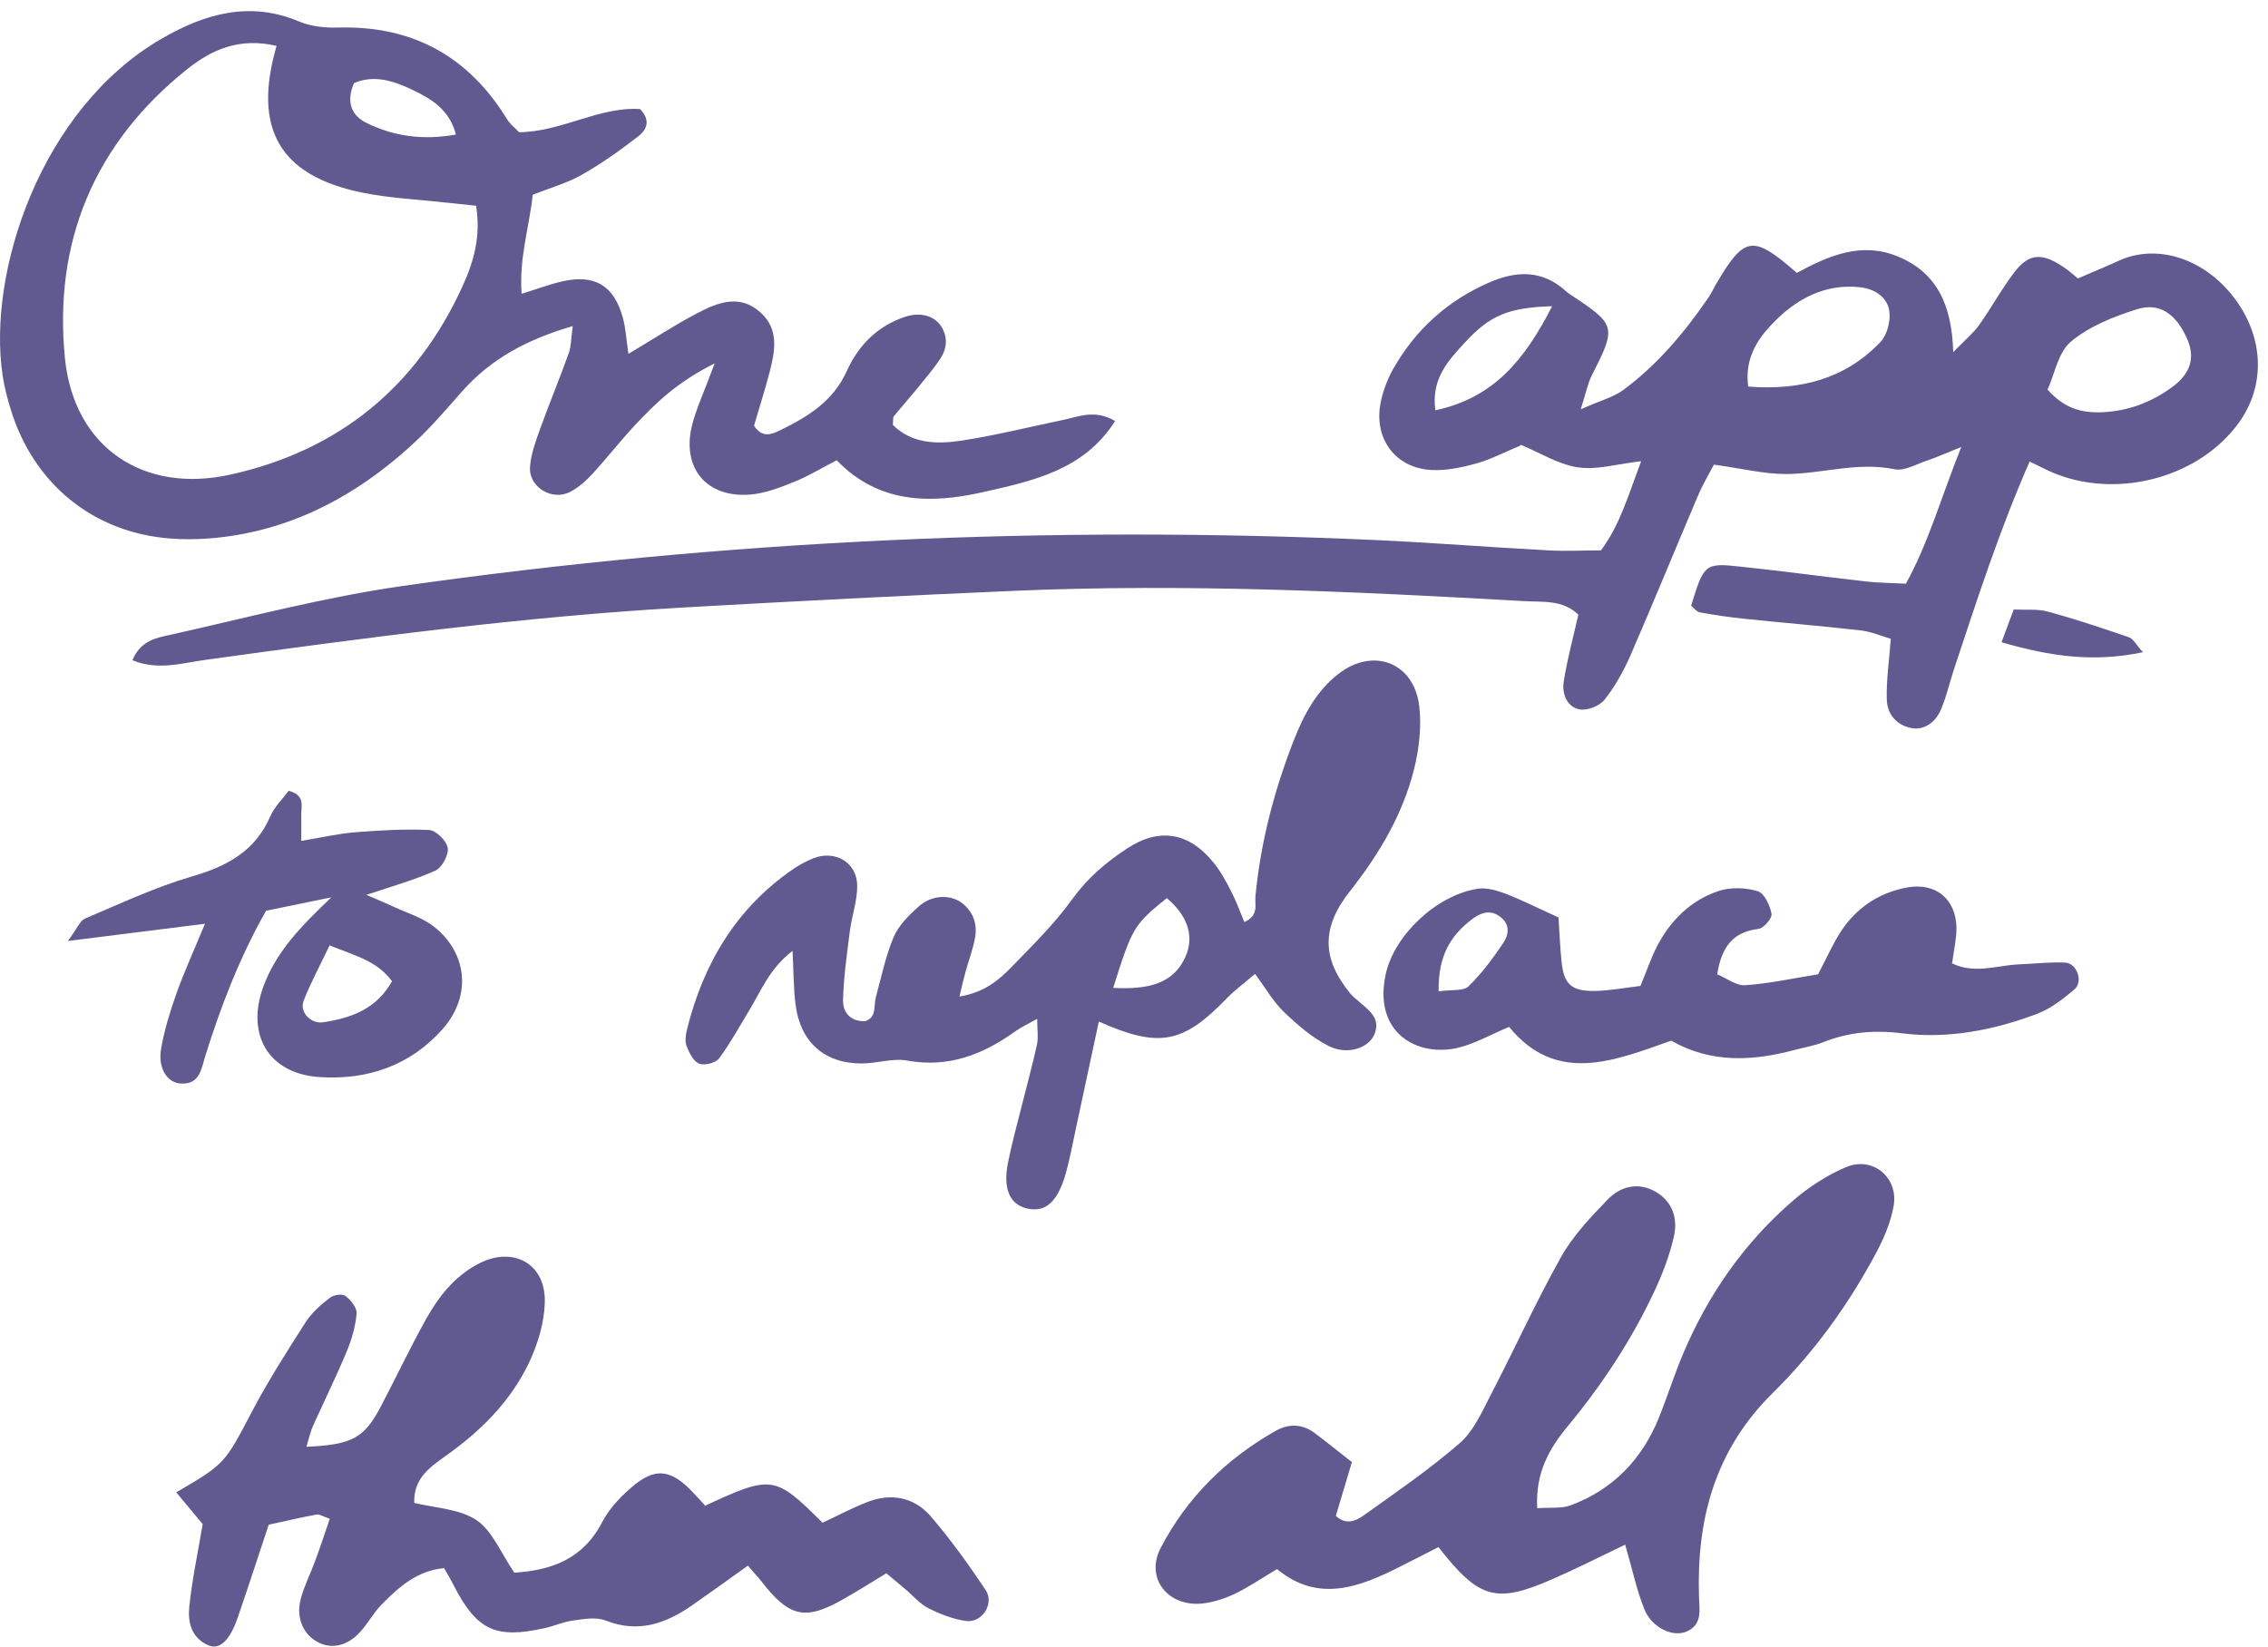
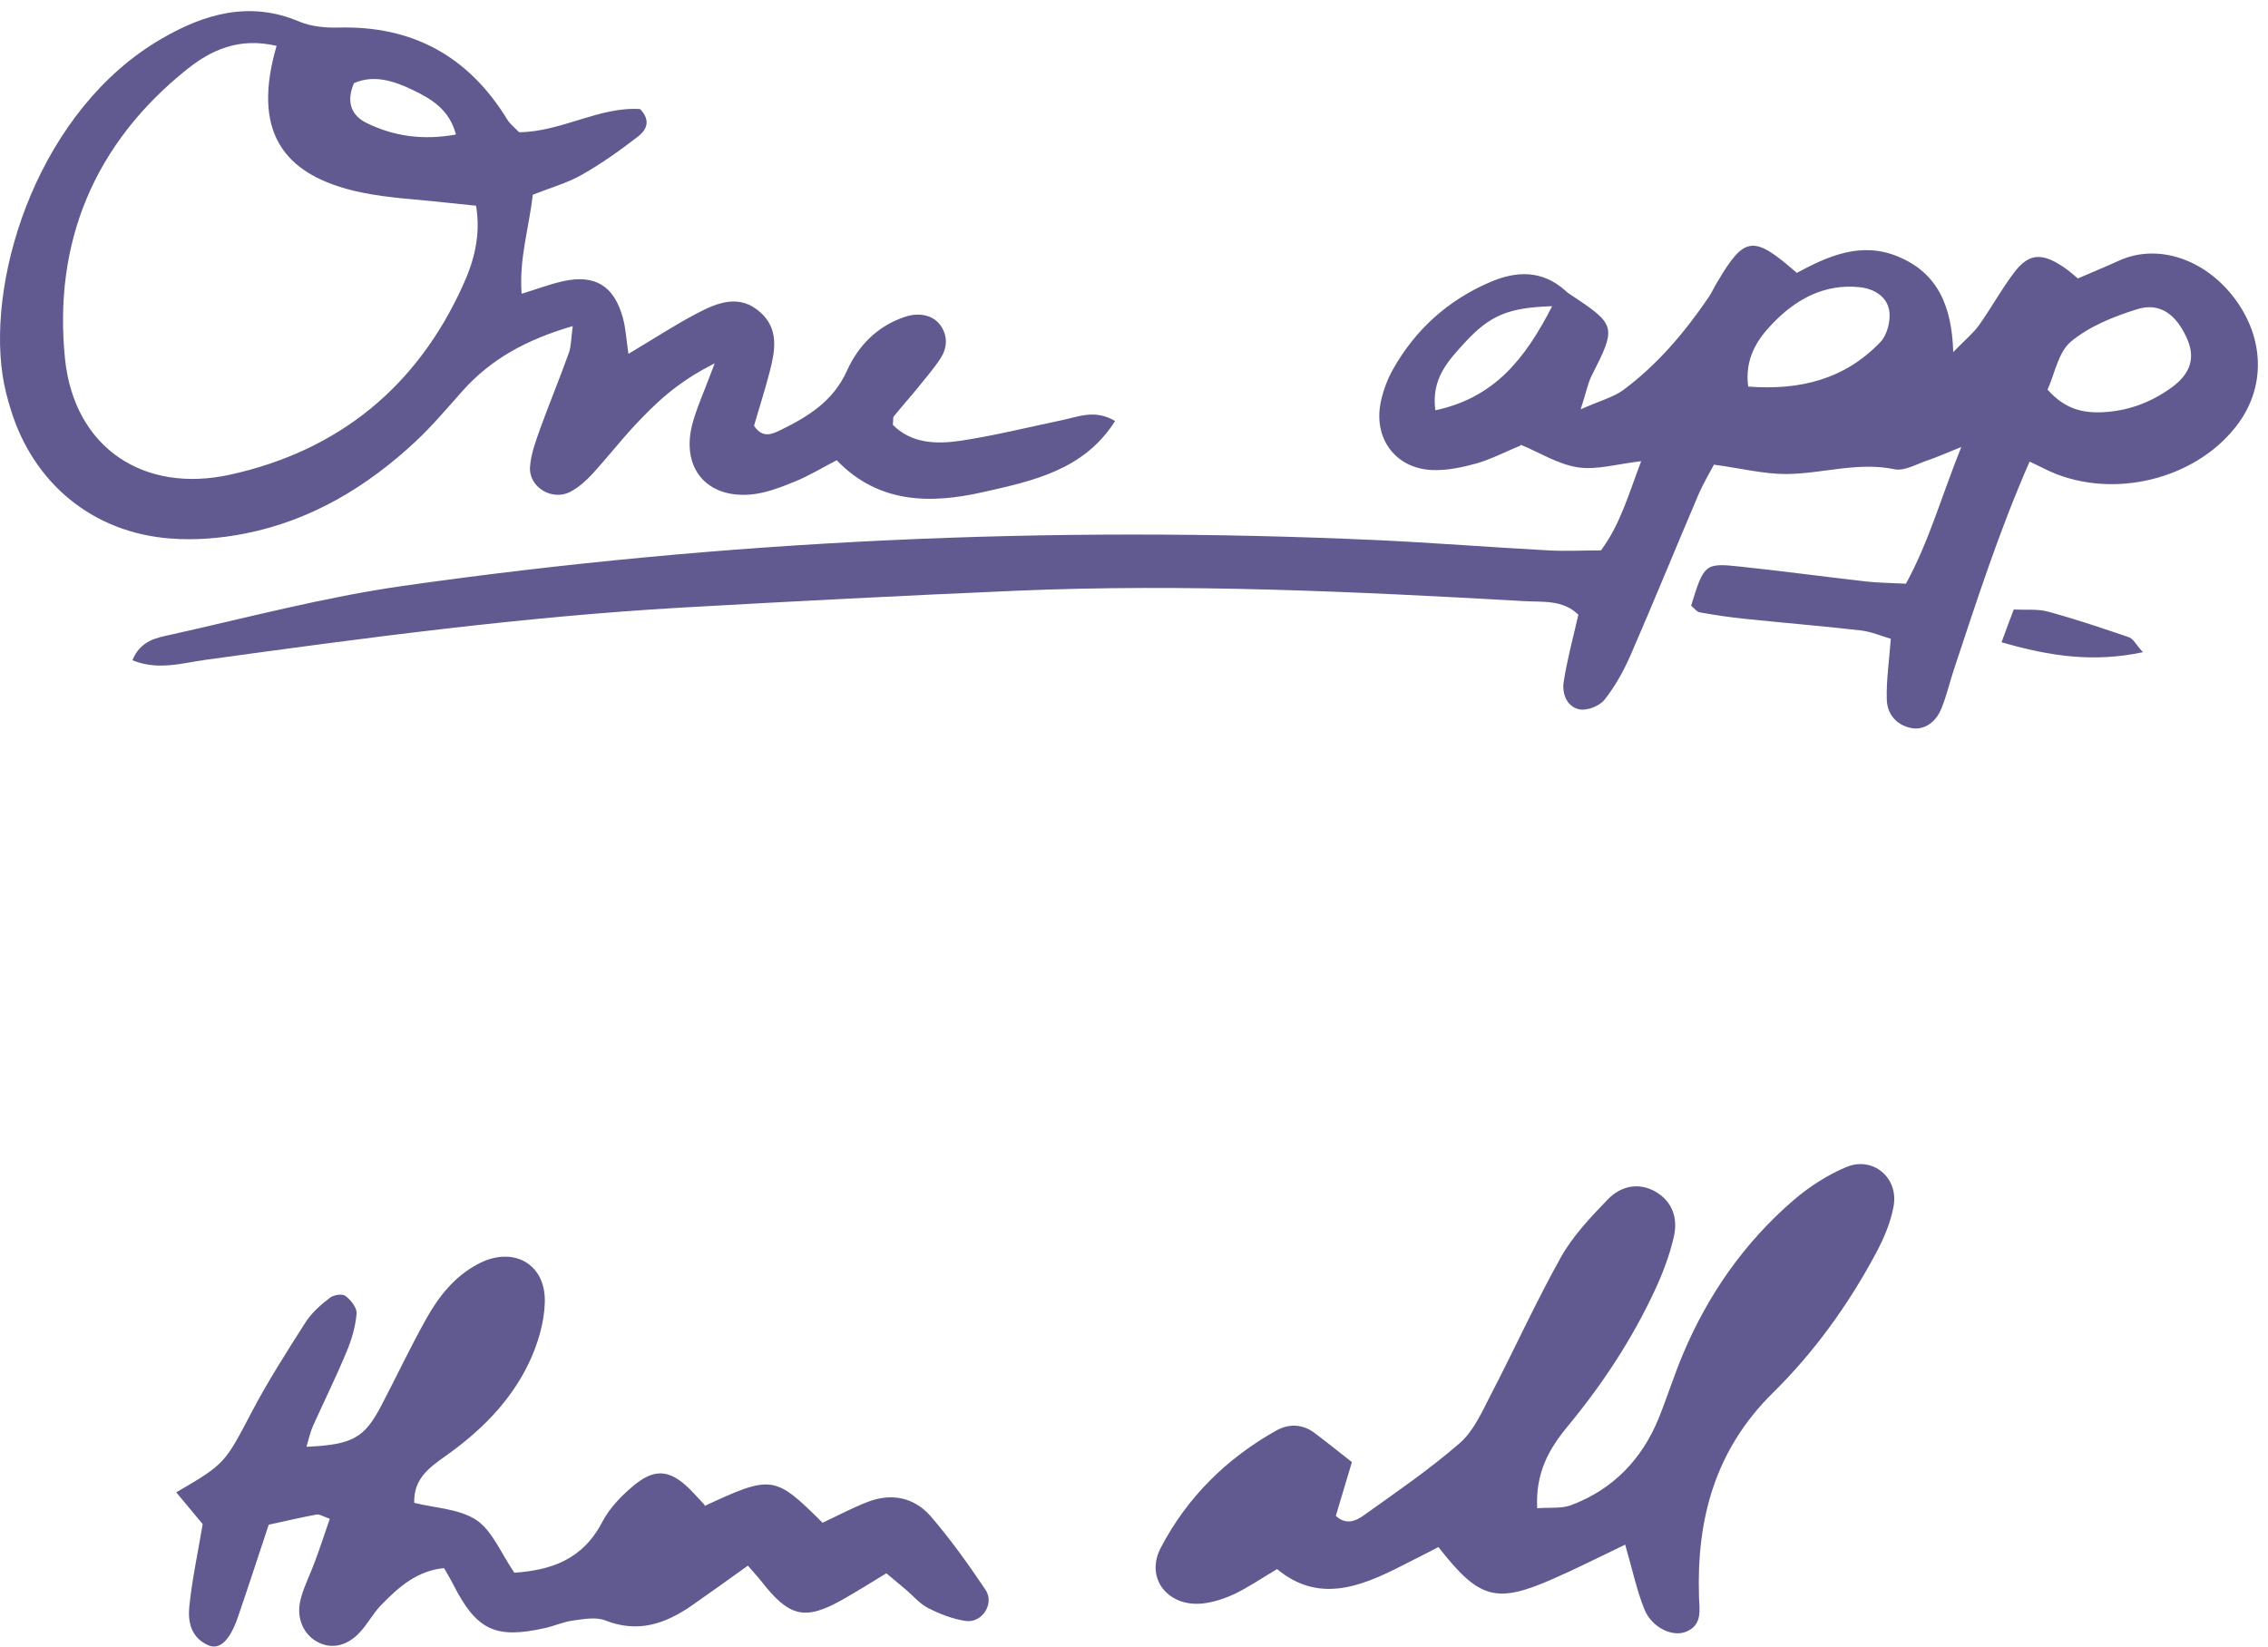
<svg xmlns="http://www.w3.org/2000/svg" width="201" height="146" viewBox="0 0 201 146" fill="none">
  <path d="M134.758 39.495C133.401 40.054 132.18 40.699 130.89 41.072C129.601 41.429 128.209 41.734 126.886 41.666C123.645 41.514 121.694 38.833 122.373 35.627C122.577 34.642 122.95 33.642 123.442 32.759C125.427 29.231 128.294 26.635 132.027 25.023C134.368 24.005 136.659 23.92 138.712 25.753C138.83 25.871 138.966 25.973 139.119 26.075C143.259 28.806 143.276 28.942 141.053 33.319C140.714 33.998 140.578 34.778 140.086 36.288C141.834 35.508 142.97 35.219 143.836 34.592C146.89 32.335 149.299 29.468 151.42 26.363C151.708 25.939 151.912 25.464 152.183 25.023C154.609 20.918 155.373 20.799 159.241 24.192C161.973 22.716 164.959 21.359 168.267 22.767C171.644 24.192 172.984 27.008 173.103 31.215C174.172 30.113 174.884 29.536 175.393 28.823C176.479 27.297 177.378 25.634 178.515 24.141C179.872 22.36 181.094 22.36 183.249 23.937C183.52 24.141 183.758 24.361 184.148 24.684C185.319 24.175 186.574 23.666 187.796 23.106C191.223 21.545 195.465 22.953 198.111 26.55C200.656 30.011 200.775 34.218 198.4 37.493C194.99 42.209 187.999 44.211 182.316 42.056C181.552 41.768 180.823 41.361 179.872 40.92C177.175 47.061 175.207 53.203 173.171 59.327C172.797 60.464 172.526 61.635 172.085 62.737C171.576 64.078 170.473 64.773 169.353 64.536C167.996 64.247 167.249 63.246 167.215 62.008C167.165 60.328 167.419 58.649 167.572 56.63C166.706 56.375 165.807 55.985 164.874 55.883C161.481 55.493 158.087 55.222 154.694 54.865C153.337 54.73 151.996 54.526 150.656 54.288C150.368 54.238 150.13 53.898 149.876 53.695C150.995 50.03 151.097 49.895 154.117 50.217C157.85 50.607 161.566 51.116 165.298 51.54C166.469 51.676 167.64 51.676 168.912 51.744C170.931 48.062 172 44.177 173.815 39.63C172.238 40.258 171.542 40.58 170.812 40.818C169.845 41.14 168.776 41.785 167.894 41.598C164.62 40.92 161.481 42.005 158.291 42.023C156.289 42.023 154.287 41.514 151.895 41.191C151.504 41.938 150.911 42.922 150.469 43.974C148.467 48.673 146.533 53.423 144.497 58.106C143.886 59.497 143.123 60.871 142.19 62.042C141.749 62.585 140.68 63.009 140.001 62.89C138.881 62.686 138.423 61.516 138.576 60.481C138.881 58.479 139.424 56.511 139.882 54.492C138.491 53.135 136.676 53.389 135.047 53.288C120.066 52.439 105.067 51.727 90.035 52.371C80.16 52.795 70.269 53.304 60.394 53.864C46.244 54.679 32.213 56.562 18.199 58.496C16.112 58.784 14.008 59.463 11.734 58.53C12.481 56.715 13.974 56.528 15.179 56.257C21.999 54.73 28.786 52.931 35.674 51.947C64.28 47.876 93.055 46.569 121.932 47.876C127.039 48.113 132.146 48.52 137.253 48.792C138.763 48.877 140.29 48.792 141.884 48.792C143.598 46.484 144.311 43.872 145.447 40.886C143.344 41.123 141.528 41.683 139.831 41.429C138.067 41.157 136.421 40.105 134.775 39.427L134.758 39.495ZM181.467 34.541C182.977 36.254 184.572 36.627 186.337 36.543C188.61 36.441 190.663 35.66 192.479 34.337C194.192 33.082 194.582 31.657 193.785 29.926C192.818 27.822 191.376 26.788 189.391 27.415C187.321 28.06 185.166 28.925 183.537 30.282C182.4 31.233 182.095 33.166 181.467 34.524V34.541ZM154.932 34.269C159.547 34.626 163.517 33.608 166.656 30.316C167.249 29.689 167.572 28.433 167.436 27.568C167.249 26.296 166.096 25.6 164.84 25.464C161.701 25.125 159.173 26.516 157.103 28.671C155.712 30.096 154.609 31.826 154.932 34.269V34.269ZM137.575 27.144C133.69 27.263 132.061 27.941 129.838 30.35C128.396 31.928 126.818 33.54 127.208 36.373C132.417 35.253 135.132 31.877 137.558 27.144H137.575Z" fill="#605A90" />
  <path d="M63.331 32.216C59.937 33.913 58.054 35.796 56.221 37.747C54.949 39.121 53.795 40.597 52.523 41.989C51.963 42.599 51.301 43.193 50.572 43.583C48.943 44.465 46.822 43.176 46.975 41.361C47.06 40.207 47.501 39.053 47.891 37.951C48.705 35.711 49.621 33.506 50.419 31.266C50.623 30.689 50.606 30.028 50.758 28.908C46.686 30.096 43.531 31.809 40.986 34.659C39.628 36.186 38.305 37.764 36.812 39.155C32.502 43.176 27.548 46.145 21.712 47.299C19.557 47.723 17.3 47.909 15.112 47.74C8.24 47.231 2.947 42.854 0.945 36.271C0.639 35.287 0.385 34.303 0.232 33.285C-1.142 24.158 3.591 9.635 14.331 3.426C18.132 1.221 22.136 0.05 26.53 1.916C27.582 2.357 28.855 2.476 30.008 2.442C36.574 2.272 41.512 4.987 44.939 10.569C45.193 10.993 45.617 11.315 46.008 11.722C49.757 11.688 53.117 9.432 56.73 9.669C57.766 10.755 57.206 11.569 56.595 12.062C55 13.3 53.337 14.488 51.573 15.489C50.266 16.235 48.773 16.642 47.212 17.27C46.907 20.137 45.991 22.886 46.228 26.041C47.62 25.617 48.722 25.193 49.859 24.938C52.726 24.294 54.423 25.328 55.203 28.179C55.458 29.095 55.492 30.045 55.696 31.368C57.952 30.028 59.785 28.823 61.719 27.805C63.551 26.838 65.536 26.007 67.402 27.704C69.048 29.18 68.692 31.097 68.217 32.946C67.793 34.592 67.267 36.203 66.826 37.747C67.538 38.816 68.336 38.544 69.116 38.154C71.593 36.95 73.85 35.576 75.071 32.844C76.072 30.639 77.752 28.908 80.178 28.094C81.485 27.653 82.74 27.941 83.385 28.891C84.03 29.858 83.928 30.876 83.351 31.775C82.706 32.759 81.909 33.658 81.162 34.592C80.518 35.372 79.839 36.136 79.211 36.916C79.126 37.018 79.177 37.221 79.126 37.662C80.772 39.325 82.995 39.393 85.149 39.071C88.169 38.612 91.156 37.866 94.159 37.238C95.618 36.933 97.06 36.271 98.824 37.323C96.059 41.7 91.461 42.65 87.084 43.634C82.486 44.669 77.871 44.669 74.155 40.801C72.832 41.48 71.678 42.192 70.422 42.701C69.167 43.21 67.861 43.719 66.537 43.838C62.635 44.177 60.395 41.514 61.328 37.713C61.702 36.237 62.363 34.829 63.331 32.233V32.216ZM24.528 4.071C21.152 3.273 18.675 4.461 16.554 6.158C8.342 12.74 4.711 21.494 5.763 31.826C6.578 39.664 12.702 43.787 20.422 42.073C30.008 39.953 36.948 34.303 41.02 25.311C42.004 23.157 42.631 20.884 42.19 18.237C41.206 18.135 40.392 18.05 39.577 17.965C37.032 17.677 34.471 17.575 31.976 17.049C24.8 15.539 22.373 11.417 24.511 4.071H24.528ZM31.383 7.345C30.653 9.008 31.128 10.229 32.468 10.891C34.912 12.095 37.508 12.452 40.409 11.926C39.815 9.686 38.22 8.77 36.574 7.973C34.912 7.175 33.164 6.599 31.383 7.362V7.345Z" fill="#605A90" />
  <path d="M144.04 136.927C141.631 138.081 139.663 139.082 137.644 139.964C132.588 142.186 131.095 141.779 127.481 137.148C126.378 137.707 125.224 138.318 124.054 138.895C120.44 140.727 116.792 142.101 113.178 139.099C111.787 139.93 110.667 140.693 109.445 141.287C108.546 141.711 107.528 142.051 106.544 142.152C103.507 142.458 101.471 139.913 102.862 137.232C105.187 132.754 108.699 129.293 113.11 126.816C114.213 126.205 115.418 126.222 116.487 127.019C117.555 127.817 118.59 128.665 119.812 129.615C119.303 131.295 118.845 132.855 118.387 134.382C119.286 135.214 120.134 134.84 120.796 134.382C123.697 132.312 126.666 130.277 129.347 127.952C130.569 126.9 131.315 125.221 132.079 123.728C134.2 119.656 136.1 115.449 138.339 111.445C139.408 109.545 140.969 107.899 142.496 106.321C143.616 105.168 145.177 104.761 146.721 105.643C148.248 106.525 148.706 108.035 148.35 109.613C147.976 111.258 147.366 112.87 146.653 114.397C144.634 118.74 142.004 122.727 138.95 126.425C137.287 128.427 136.066 130.565 136.236 133.704C137.355 133.619 138.39 133.754 139.239 133.432C142.937 132.041 145.499 129.394 146.992 125.747C147.756 123.864 148.367 121.896 149.164 120.012C151.387 114.753 154.593 110.156 158.92 106.423C160.311 105.219 161.94 104.167 163.636 103.454C165.978 102.487 168.251 104.387 167.827 106.881C167.573 108.357 166.945 109.816 166.232 111.14C163.806 115.669 160.786 119.86 157.155 123.44C151.997 128.512 150.352 134.637 150.572 141.542C150.606 142.729 150.895 144.002 149.486 144.629C148.282 145.172 146.432 144.324 145.754 142.712C145.058 141.016 144.685 139.183 144.023 136.91L144.04 136.927Z" fill="#605A90" />
-   <path d="M70.253 84.283C68.183 85.878 67.47 87.812 66.435 89.509C65.553 90.968 64.739 92.461 63.738 93.818C63.432 94.225 62.448 94.48 61.973 94.293C61.464 94.106 61.091 93.343 60.853 92.749C60.684 92.308 60.769 91.731 60.887 91.239C62.346 85.42 65.231 80.534 70.253 77.073C70.813 76.683 71.424 76.361 72.034 76.106C74.019 75.292 76.004 76.479 75.971 78.6C75.954 79.94 75.478 81.263 75.309 82.604C75.054 84.623 74.766 86.642 74.715 88.66C74.681 89.729 75.36 90.578 76.683 90.527C77.718 90.17 77.413 89.186 77.616 88.423C78.108 86.625 78.482 84.775 79.194 83.079C79.635 82.044 80.552 81.128 81.434 80.347C82.57 79.329 84.199 79.279 85.217 80.025C86.269 80.822 86.642 81.942 86.405 83.181C86.218 84.181 85.845 85.149 85.574 86.133C85.404 86.743 85.268 87.354 85.031 88.338C87.185 87.999 88.475 86.93 89.612 85.759C91.512 83.808 93.48 81.874 95.058 79.669C96.398 77.82 98.044 76.428 99.876 75.224C102.727 73.341 105.373 73.782 107.528 76.445C108.173 77.226 108.665 78.142 109.123 79.041C109.564 79.889 109.887 80.805 110.277 81.739C111.6 81.162 111.193 80.178 111.261 79.465C111.719 74.681 112.924 70.066 114.671 65.604C115.553 63.365 116.673 61.244 118.624 59.734C121.712 57.342 125.343 58.733 125.784 62.636C125.988 64.451 125.767 66.385 125.326 68.166C124.325 72.187 122.238 75.699 119.676 78.956C117.08 82.214 117.131 84.979 119.676 88.084C119.897 88.338 120.168 88.559 120.423 88.779C121.322 89.56 122.408 90.272 121.797 91.714C121.288 92.919 119.388 93.563 117.759 92.732C116.283 91.986 114.977 90.849 113.772 89.695C112.839 88.796 112.177 87.609 111.227 86.336C110.243 87.184 109.445 87.761 108.767 88.457C104.864 92.511 102.761 92.953 97.382 90.561C96.687 93.767 96.025 96.906 95.346 100.061C95.058 101.385 94.82 102.742 94.447 104.048C93.734 106.525 92.7 107.458 91.122 107.153C89.51 106.83 88.848 105.422 89.34 103.03C89.68 101.368 90.121 99.722 90.545 98.059C91.003 96.244 91.495 94.429 91.902 92.596C92.038 91.969 91.919 91.29 91.919 90.323C91.105 90.781 90.511 91.052 89.985 91.426C87.118 93.479 84.081 94.683 80.416 94.022C79.126 93.784 77.718 94.276 76.361 94.276C73.052 94.276 70.931 92.376 70.507 89.068C70.321 87.626 70.338 86.166 70.236 84.232L70.253 84.283ZM98.655 87.575C101.624 87.727 103.948 87.286 105.051 84.843C105.95 82.841 105.068 81.009 103.405 79.618C100.47 81.993 100.351 82.214 98.655 87.575Z" fill="#605A90" />
  <path d="M62.415 133.517C68.404 130.735 68.658 130.769 72.9 134.993C74.139 134.416 75.462 133.704 76.853 133.161C78.974 132.329 80.993 132.72 82.469 134.399C84.234 136.452 85.829 138.674 87.338 140.931C88.17 142.152 87.033 143.917 85.574 143.696C84.437 143.527 83.3 143.085 82.266 142.56C81.519 142.186 80.959 141.491 80.314 140.948C79.805 140.507 79.279 140.083 78.55 139.472C77.26 140.252 76.005 141.05 74.715 141.779C71.339 143.696 69.948 143.374 67.437 140.134C67.131 139.743 66.792 139.404 66.283 138.793C64.603 139.998 62.975 141.168 61.346 142.305C59.004 143.934 56.578 144.799 53.677 143.662C52.829 143.323 51.743 143.527 50.776 143.662C49.944 143.764 49.147 144.137 48.316 144.324C43.887 145.325 42.225 144.511 40.155 140.439C39.934 139.998 39.663 139.574 39.357 139.014C36.965 139.234 35.336 140.693 33.792 142.271C33.08 143.001 32.605 143.934 31.909 144.68C30.806 145.902 29.432 146.207 28.244 145.613C26.887 144.952 26.191 143.408 26.666 141.694C26.972 140.558 27.532 139.472 27.939 138.352C28.397 137.114 28.804 135.875 29.228 134.637C28.651 134.45 28.329 134.213 28.058 134.263C26.734 134.501 25.428 134.823 23.816 135.163C22.9 137.911 22.017 140.642 21.084 143.357C20.372 145.444 19.456 146.292 18.454 145.851C16.945 145.189 16.639 143.798 16.775 142.441C17.012 140.083 17.521 137.741 17.962 135.112C17.301 134.314 16.469 133.313 15.621 132.296C19.998 129.751 19.931 129.7 22.374 125.051C23.799 122.354 25.462 119.758 27.107 117.179C27.65 116.348 28.448 115.652 29.245 115.042C29.568 114.787 30.348 114.668 30.619 114.889C31.095 115.245 31.654 115.958 31.604 116.45C31.502 117.603 31.162 118.791 30.704 119.86C29.788 122.065 28.736 124.203 27.752 126.375C27.498 126.951 27.362 127.579 27.158 128.258C31.264 128.071 32.299 127.477 33.809 124.576C35.15 122.014 36.388 119.385 37.796 116.874C38.882 114.94 40.257 113.192 42.292 112.09C45.397 110.393 48.4 111.971 48.282 115.483C48.231 117.281 47.654 119.181 46.873 120.827C45.228 124.271 42.547 126.917 39.442 129.106C38.034 130.107 36.643 131.108 36.711 133.229C38.56 133.687 40.715 133.755 42.225 134.755C43.633 135.706 44.379 137.657 45.584 139.421C48.825 139.2 51.624 138.267 53.355 134.959C54.033 133.653 55.17 132.482 56.341 131.549C58.241 130.039 59.649 130.378 61.532 132.431C61.855 132.787 62.177 133.127 62.466 133.432L62.415 133.517Z" fill="#605A90" />
-   <path d="M138.119 81.297C138.204 82.57 138.255 83.91 138.39 85.233C138.594 87.252 139.256 87.88 141.359 87.846C142.683 87.829 144.006 87.558 145.381 87.405C145.907 86.15 146.28 85.03 146.806 83.978C148.01 81.62 149.826 79.805 152.354 78.973C153.406 78.634 154.729 78.685 155.781 79.007C156.358 79.177 156.867 80.263 157.003 81.009C157.07 81.399 156.307 82.298 155.832 82.349C153.575 82.621 152.574 83.944 152.184 86.37C152.982 86.692 153.864 87.405 154.695 87.337C156.867 87.184 159.022 86.709 161.125 86.37C161.889 84.928 162.432 83.673 163.161 82.553C164.536 80.466 166.504 79.16 168.947 78.685C171.509 78.193 173.341 79.652 173.392 82.248C173.392 83.249 173.155 84.249 173.002 85.403C175.038 86.387 177.023 85.556 178.991 85.488C180.332 85.437 181.689 85.267 183.029 85.335C184.064 85.386 184.641 87.015 183.861 87.693C182.843 88.559 181.74 89.424 180.518 89.882C176.65 91.341 172.595 92.121 168.489 91.595C166.012 91.29 163.789 91.511 161.533 92.41C160.752 92.715 159.887 92.851 159.073 93.071C155.34 94.072 151.658 94.276 148.112 92.257C143.056 94.038 137.949 96.176 133.742 91.036C132.045 91.748 130.688 92.528 129.228 92.885C125.632 93.733 121.695 91.595 122.798 86.404C123.528 82.943 127.277 79.363 130.959 78.787C131.723 78.668 132.622 78.922 133.385 79.211C134.776 79.737 136.1 80.415 138.085 81.314L138.119 81.297ZM127.498 87.88C128.702 87.71 129.72 87.88 130.162 87.422C131.332 86.285 132.316 84.945 133.233 83.588C133.691 82.909 133.86 82.01 133.029 81.331C132.062 80.534 131.146 80.941 130.331 81.586C128.533 82.994 127.447 84.775 127.498 87.863V87.88Z" fill="#605A90" />
-   <path d="M29.363 79.55C27.412 79.957 25.461 80.347 23.578 80.738C21.186 84.979 19.557 89.254 18.183 93.648C17.843 94.751 17.707 96.125 16.079 96.057C14.823 96.023 13.975 94.717 14.28 92.953C14.569 91.29 15.078 89.661 15.638 88.067C16.316 86.166 17.165 84.317 18.166 81.891C14.06 82.4 10.446 82.858 6.018 83.418C6.849 82.298 7.086 81.62 7.528 81.433C10.649 80.11 13.754 78.651 16.995 77.701C20.117 76.802 22.611 75.461 23.951 72.374C24.324 71.508 25.071 70.813 25.58 70.1C27.09 70.507 26.683 71.474 26.7 72.238C26.717 72.866 26.7 73.493 26.7 74.545C28.532 74.24 29.991 73.9 31.45 73.782C33.639 73.612 35.845 73.476 38.033 73.578C38.644 73.612 39.577 74.545 39.679 75.156C39.781 75.784 39.17 76.92 38.593 77.175C36.761 78.006 34.793 78.549 32.468 79.329C33.419 79.737 34.131 80.042 34.844 80.364C36.065 80.941 37.423 81.331 38.458 82.146C41.444 84.504 41.783 88.27 39.289 91.154C36.405 94.463 32.553 95.769 28.295 95.481C23.799 95.175 21.796 91.731 23.323 87.507C24.477 84.334 26.717 82.078 29.381 79.533L29.363 79.55ZM29.211 83.808C28.278 85.759 27.497 87.201 26.903 88.728C26.53 89.712 27.531 90.781 28.617 90.628C31.128 90.255 33.385 89.441 34.742 86.981C33.351 85.149 31.552 84.758 29.211 83.808Z" fill="#605A90" />
  <path d="M177.379 56.952C177.837 55.714 178.108 54.967 178.465 54.034C179.551 54.085 180.586 53.966 181.502 54.221C183.928 54.882 186.303 55.68 188.679 56.494C189.069 56.63 189.306 57.156 189.917 57.817C185.591 58.733 181.773 58.208 177.379 56.935V56.952Z" fill="#605A90" />
</svg>